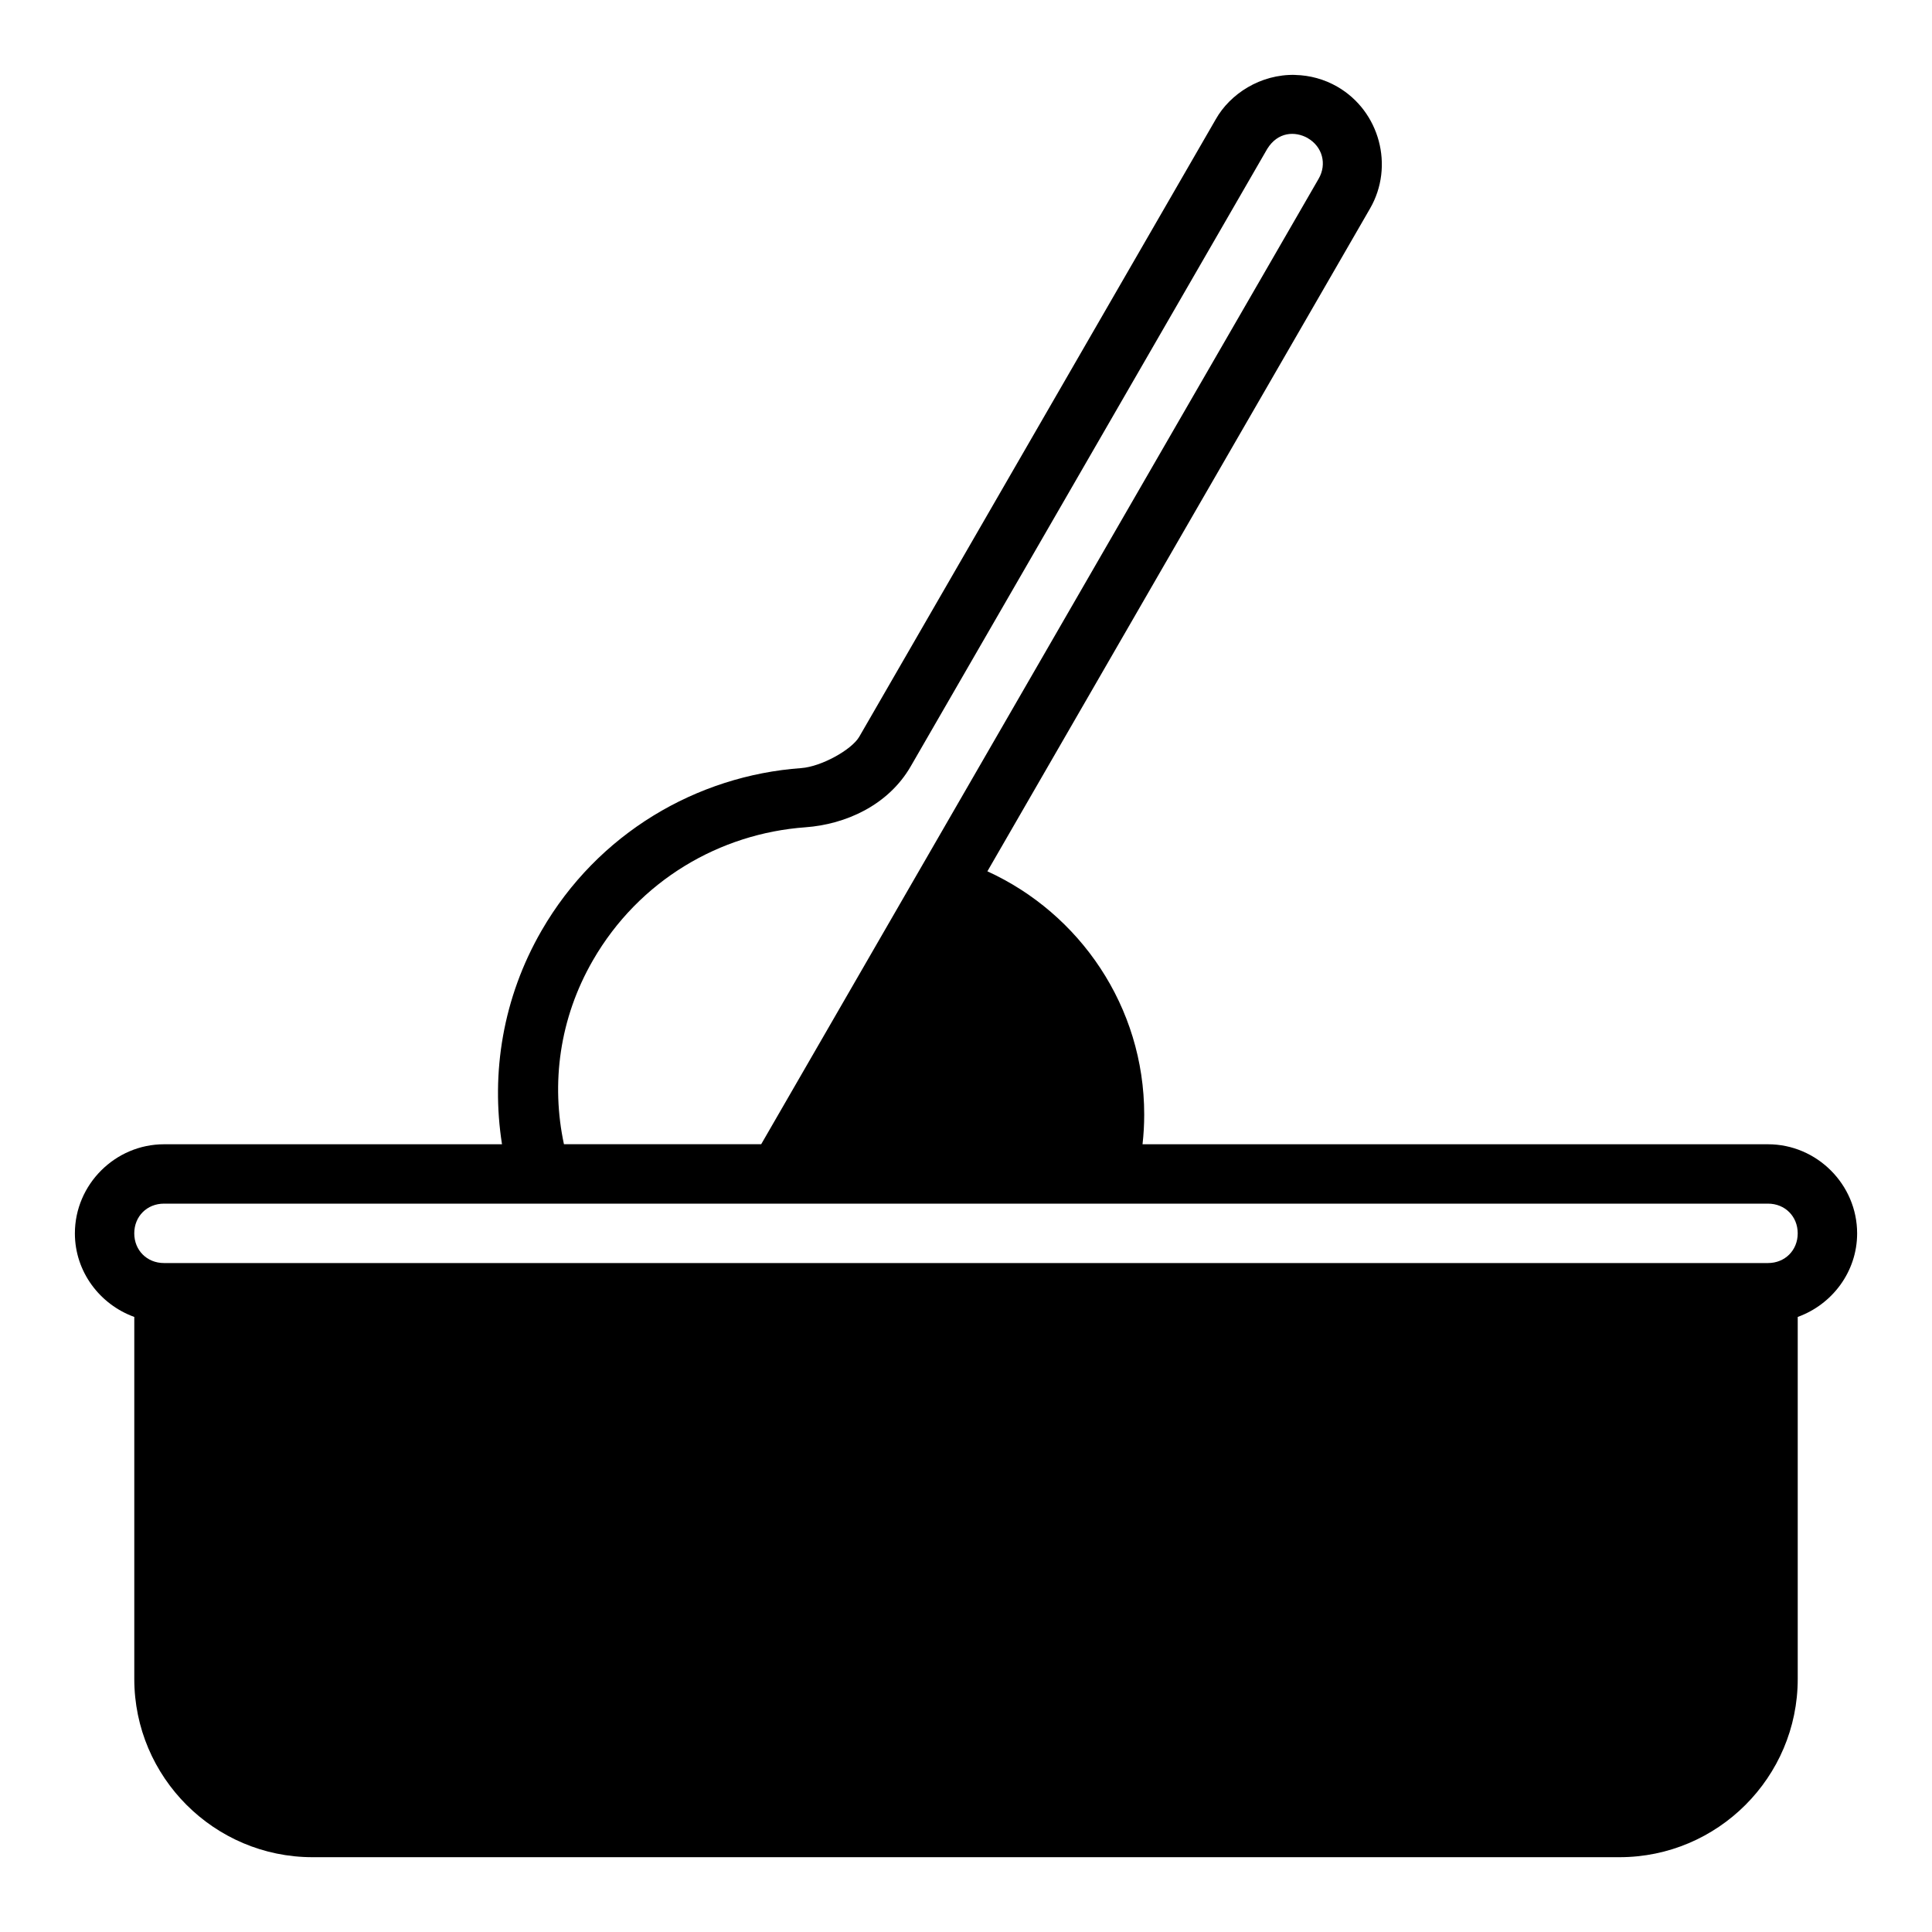
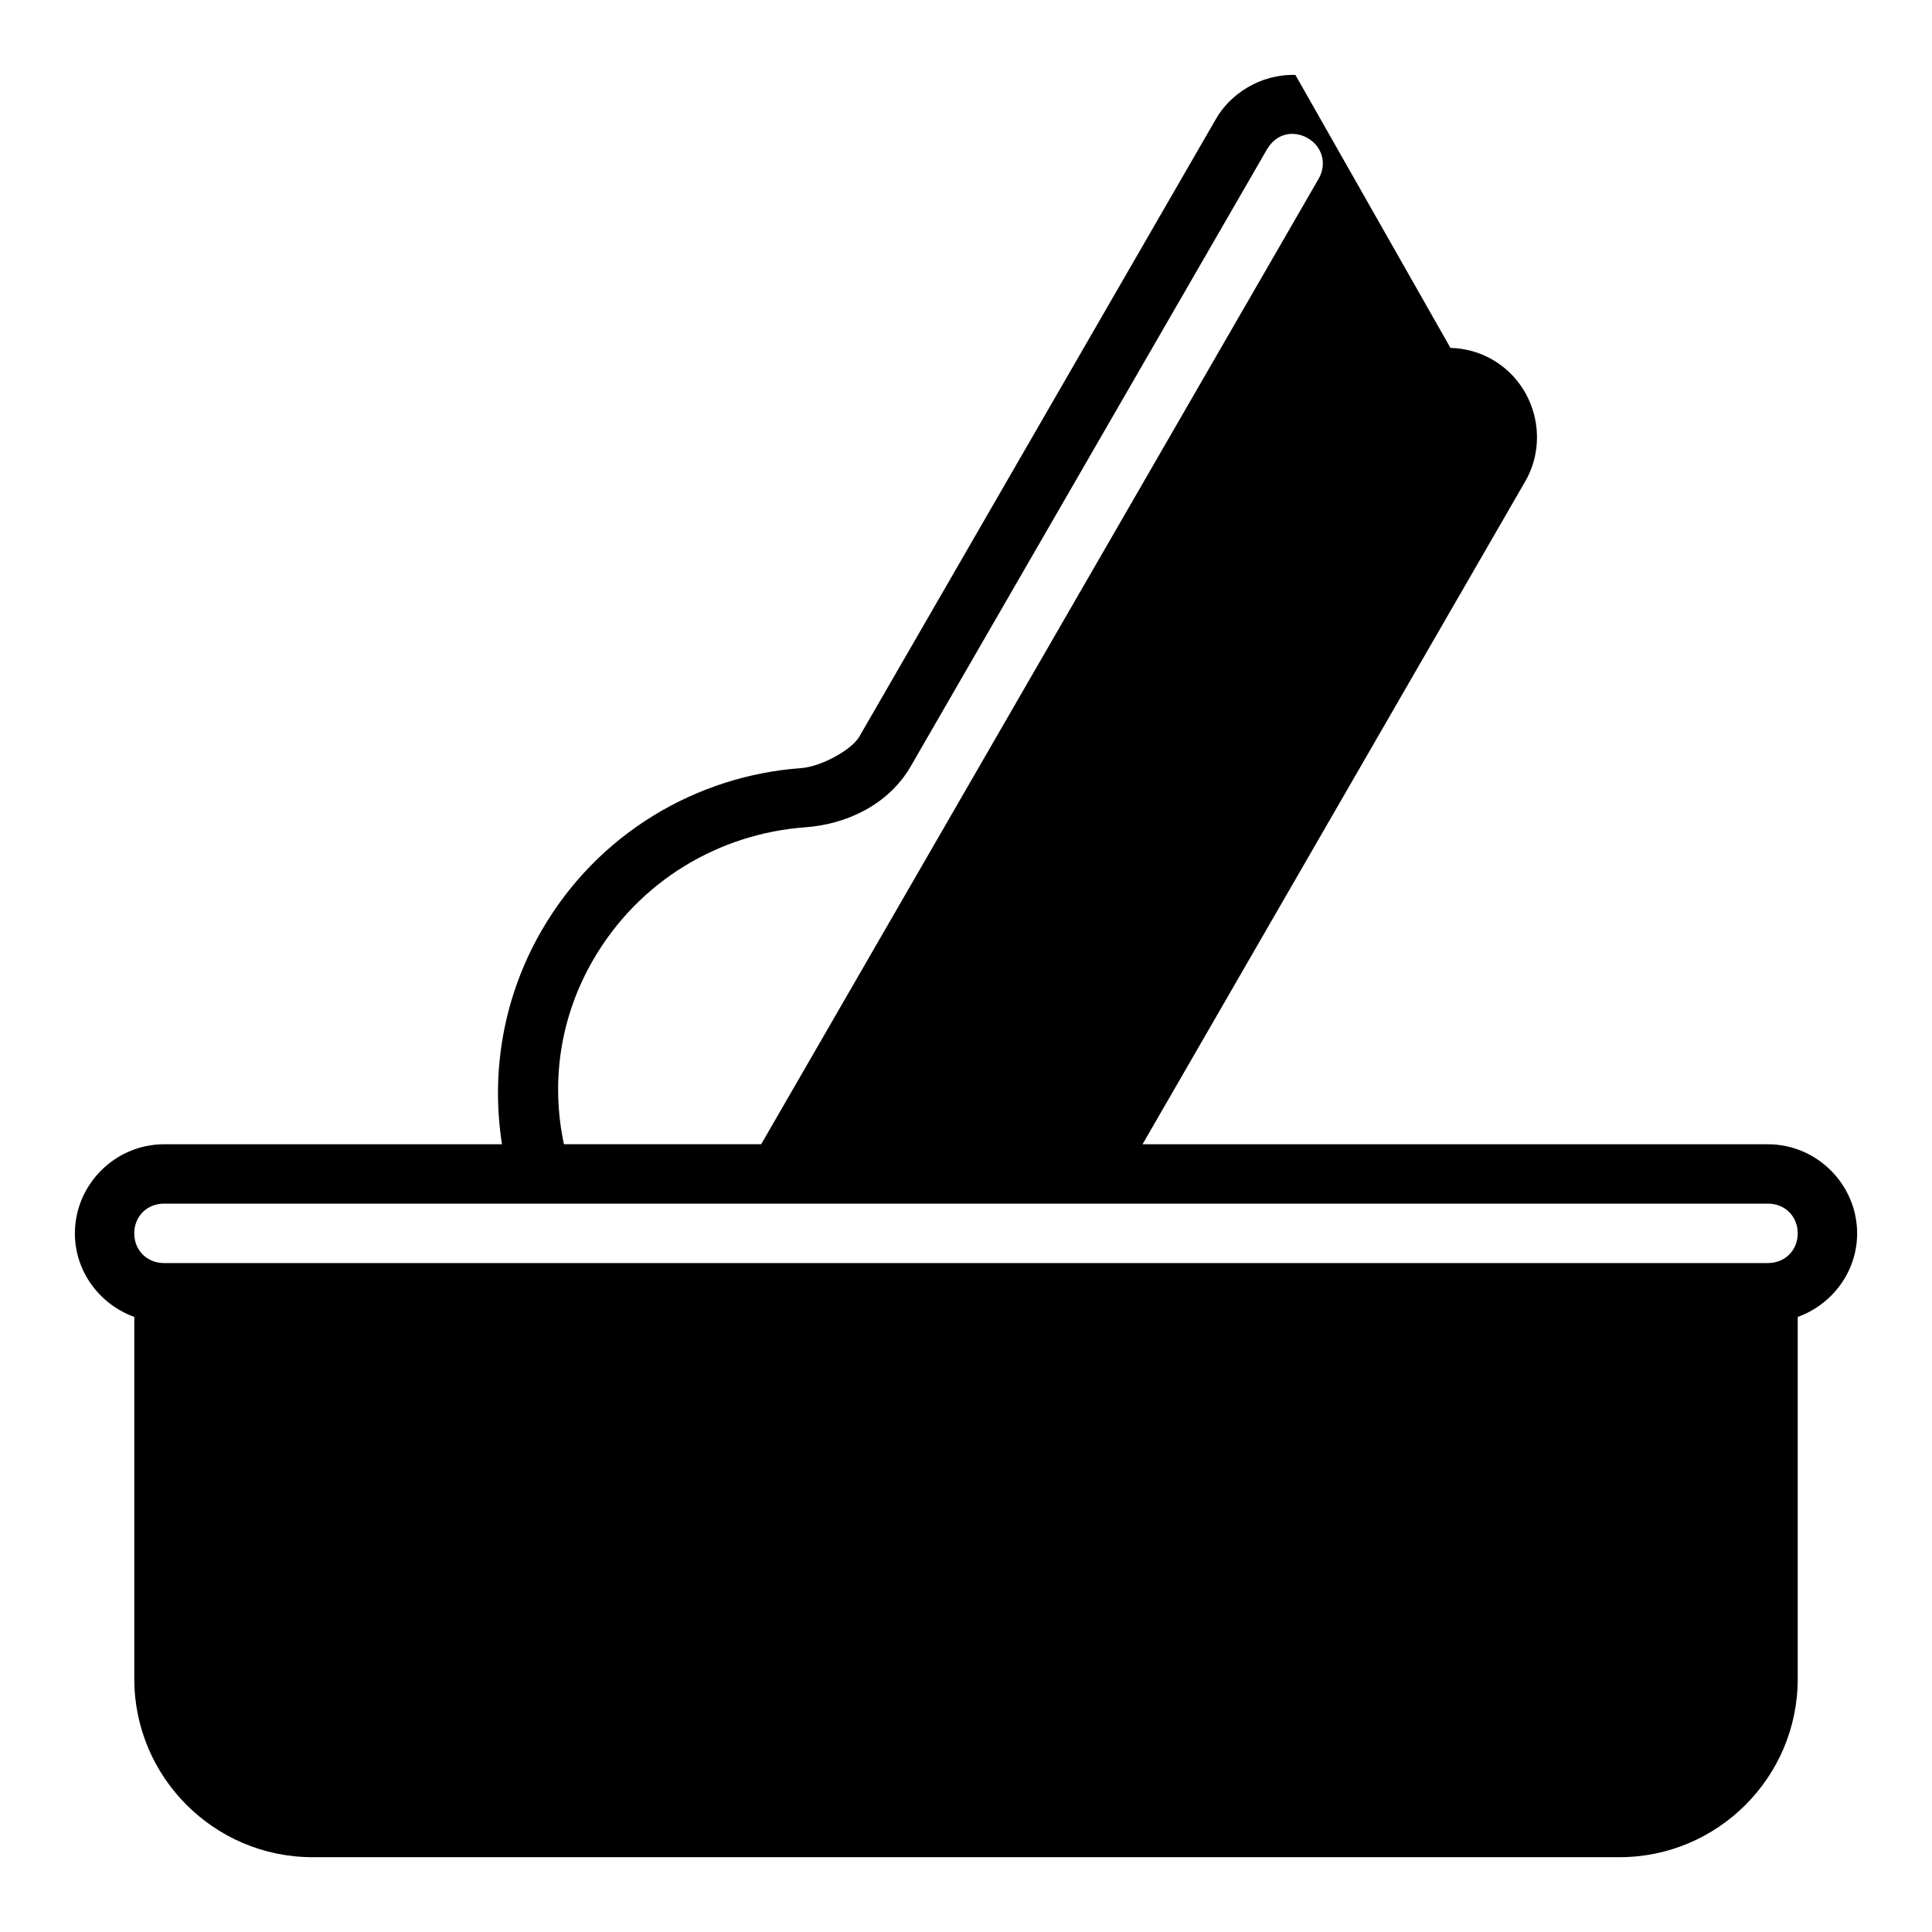
<svg xmlns="http://www.w3.org/2000/svg" fill="#000000" width="800px" height="800px" version="1.1" viewBox="144 144 512 512">
-   <path d="m487.29 163.85c-9.277-0.246-17.348 5.078-21.109 11.777l-94.465 163.61c-2 3.465-10.082 7.938-15.375 8.316-27.672 1.996-53.926 17.273-68.82 43.066-10.27 17.789-13.457 37.75-10.484 56.625h-89.574c-12.945 0-23.617 10.668-23.617 23.617 0 10.18 6.633 18.852 15.742 22.141v95.945c0 26.031 21.203 47.23 47.23 47.23h346.37c26.031 0 47.23-21.199 47.23-47.23v-95.945c9.109-3.285 15.742-11.961 15.742-22.141 0-12.945-10.668-23.617-23.617-23.617h-165.76c0.293-2.586 0.445-5.211 0.445-7.871 0-28.594-17.082-53.289-41.559-64.465l101.41-175.65c6.473-11.215 2.555-25.797-8.656-32.27-3.504-2.023-7.34-3.031-11.148-3.121zm3.273 16.758c3.894 2.25 5.141 6.867 2.891 10.762l-147.73 255.86h-52.273c-3.43-16.035-1.258-33.258 7.688-48.754 12.234-21.191 33.668-33.605 56.32-35.238 10.59-0.766 21.918-5.801 27.891-16.145l94.465-163.61c2.809-4.57 7.394-4.766 10.746-2.891zm-303.11 282.37h425.09c4.496 0 7.871 3.375 7.871 7.871s-3.375 7.871-7.871 7.871h-425.09c-4.496 0-7.871-3.375-7.871-7.871s3.375-7.871 7.871-7.871z" fill-rule="evenodd" />
+   <path d="m487.29 163.85c-9.277-0.246-17.348 5.078-21.109 11.777l-94.465 163.61c-2 3.465-10.082 7.938-15.375 8.316-27.672 1.996-53.926 17.273-68.82 43.066-10.27 17.789-13.457 37.75-10.484 56.625h-89.574c-12.945 0-23.617 10.668-23.617 23.617 0 10.18 6.633 18.852 15.742 22.141v95.945c0 26.031 21.203 47.23 47.23 47.23h346.37c26.031 0 47.23-21.199 47.23-47.23v-95.945c9.109-3.285 15.742-11.961 15.742-22.141 0-12.945-10.668-23.617-23.617-23.617h-165.76l101.41-175.65c6.473-11.215 2.555-25.797-8.656-32.27-3.504-2.023-7.34-3.031-11.148-3.121zm3.273 16.758c3.894 2.25 5.141 6.867 2.891 10.762l-147.73 255.86h-52.273c-3.43-16.035-1.258-33.258 7.688-48.754 12.234-21.191 33.668-33.605 56.32-35.238 10.59-0.766 21.918-5.801 27.891-16.145l94.465-163.61c2.809-4.57 7.394-4.766 10.746-2.891zm-303.11 282.37h425.09c4.496 0 7.871 3.375 7.871 7.871s-3.375 7.871-7.871 7.871h-425.09c-4.496 0-7.871-3.375-7.871-7.871s3.375-7.871 7.871-7.871z" fill-rule="evenodd" />
</svg>